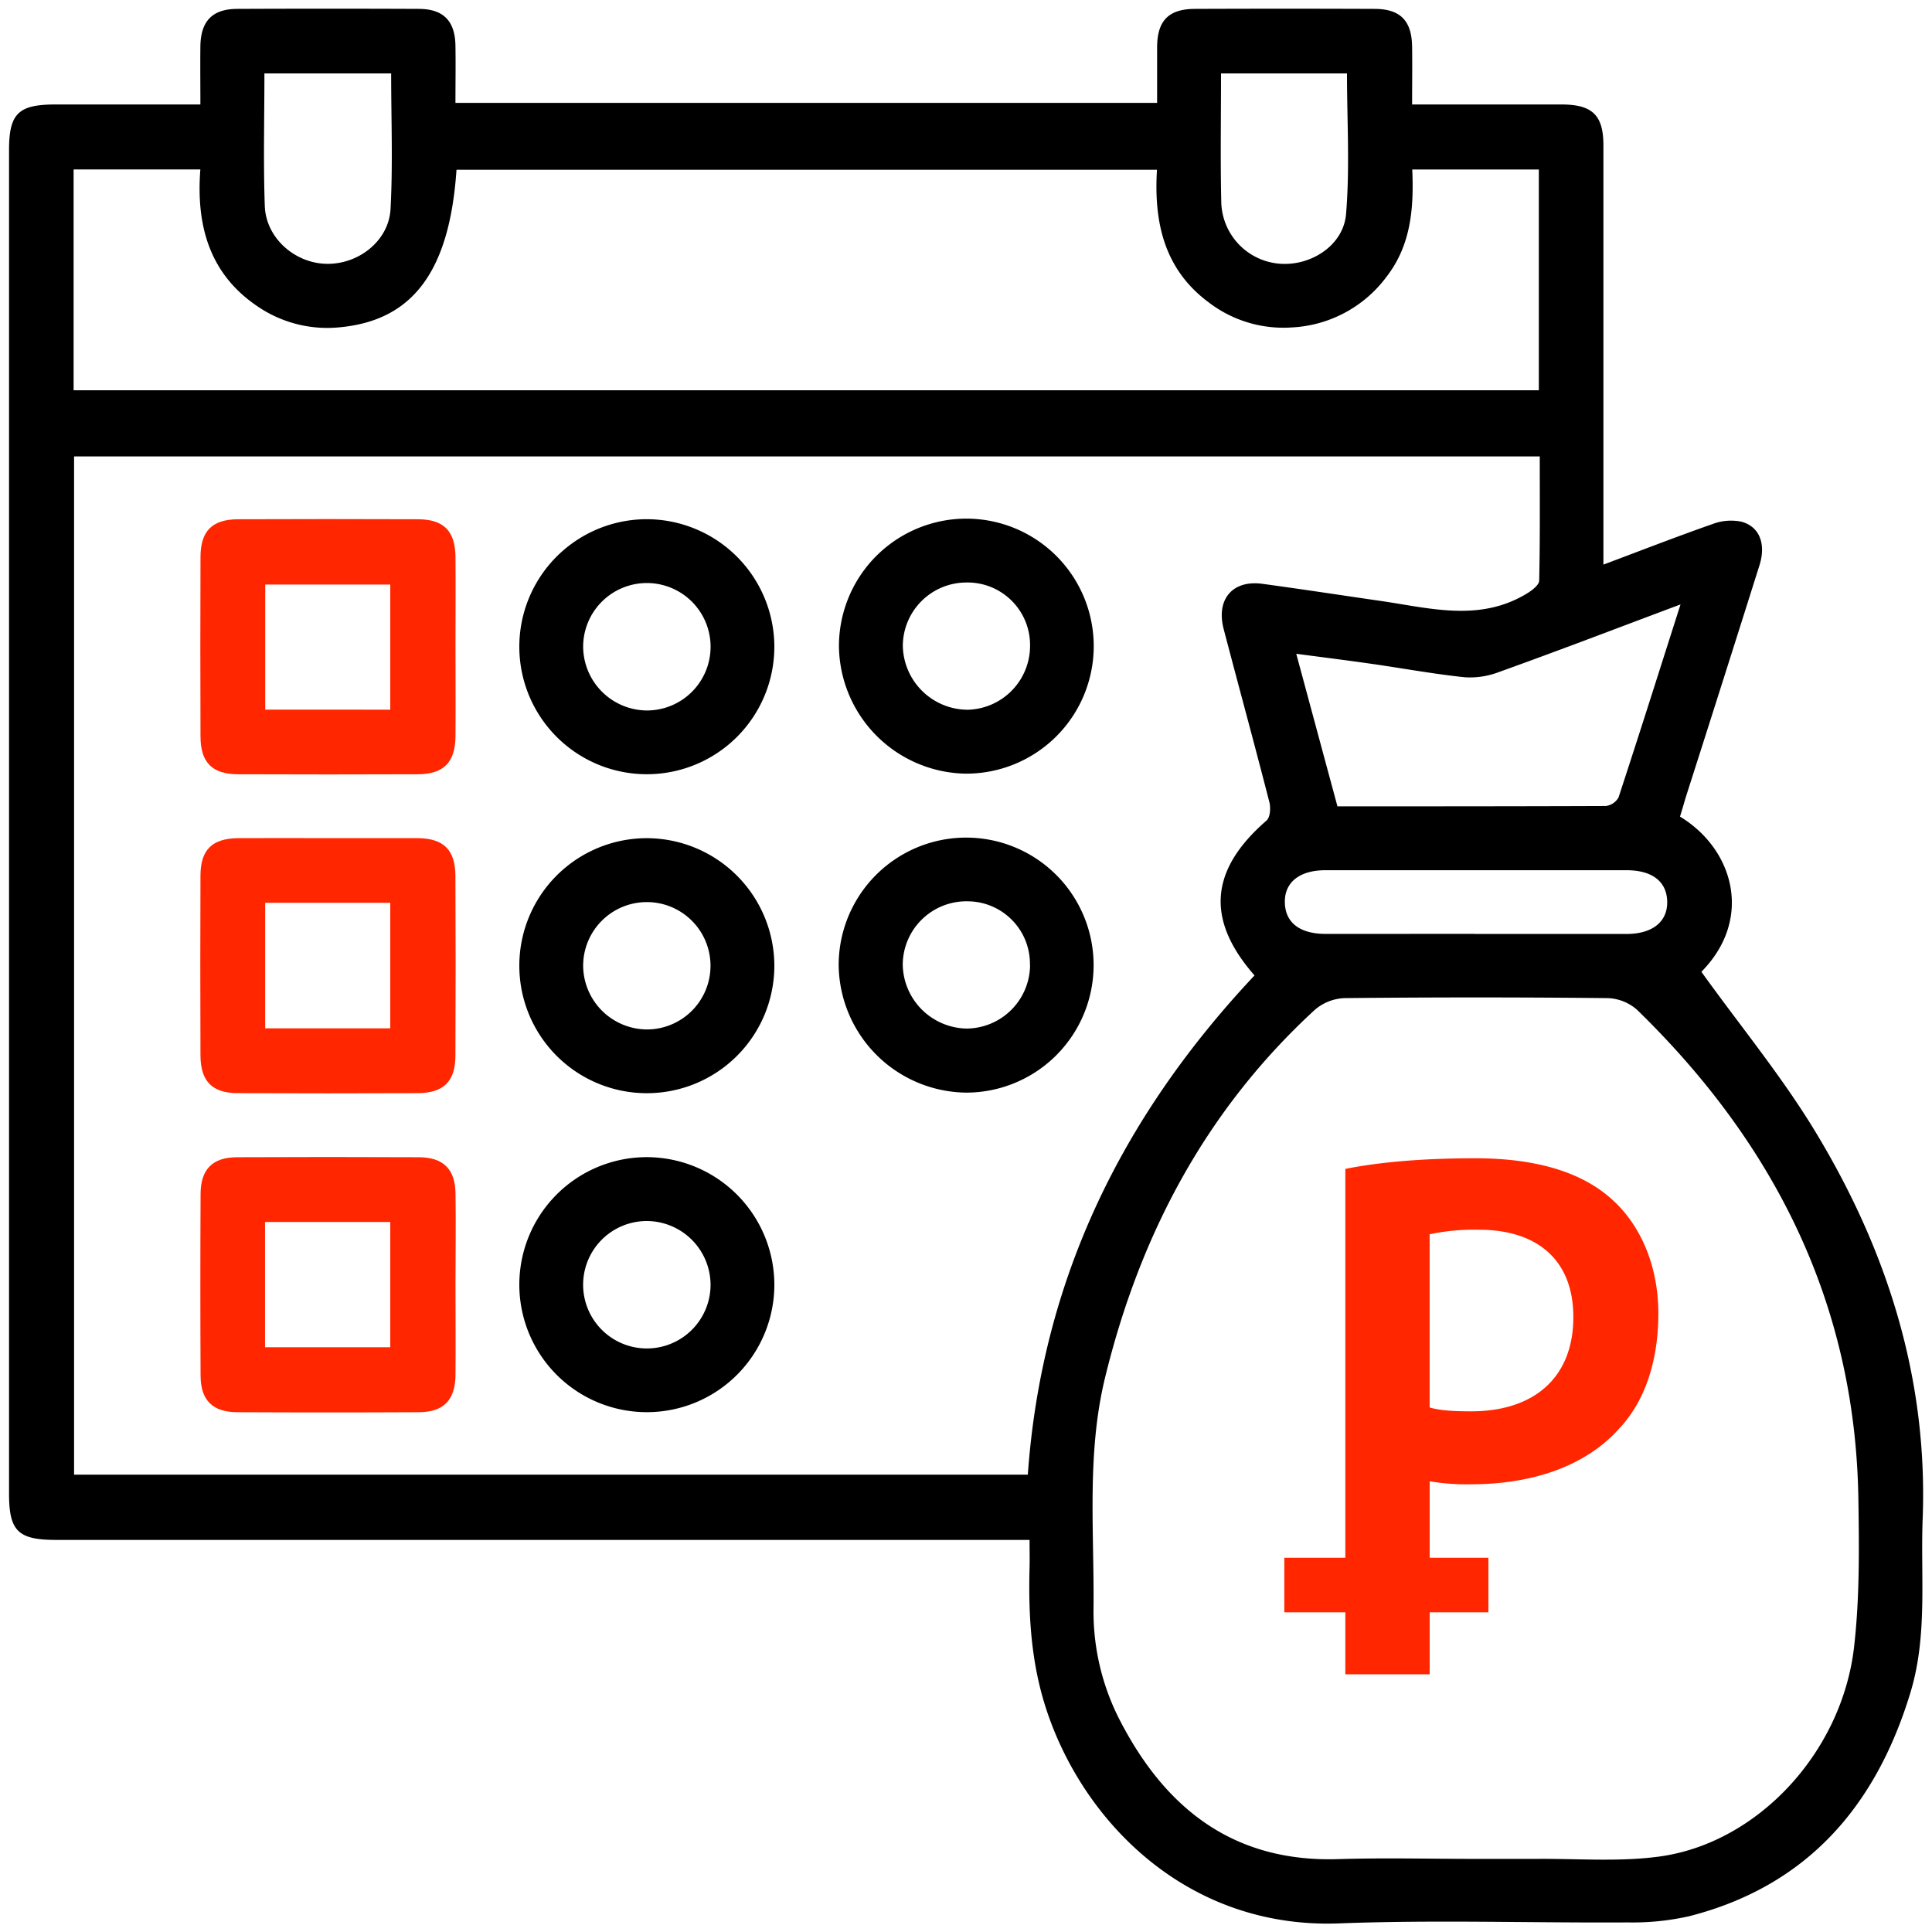
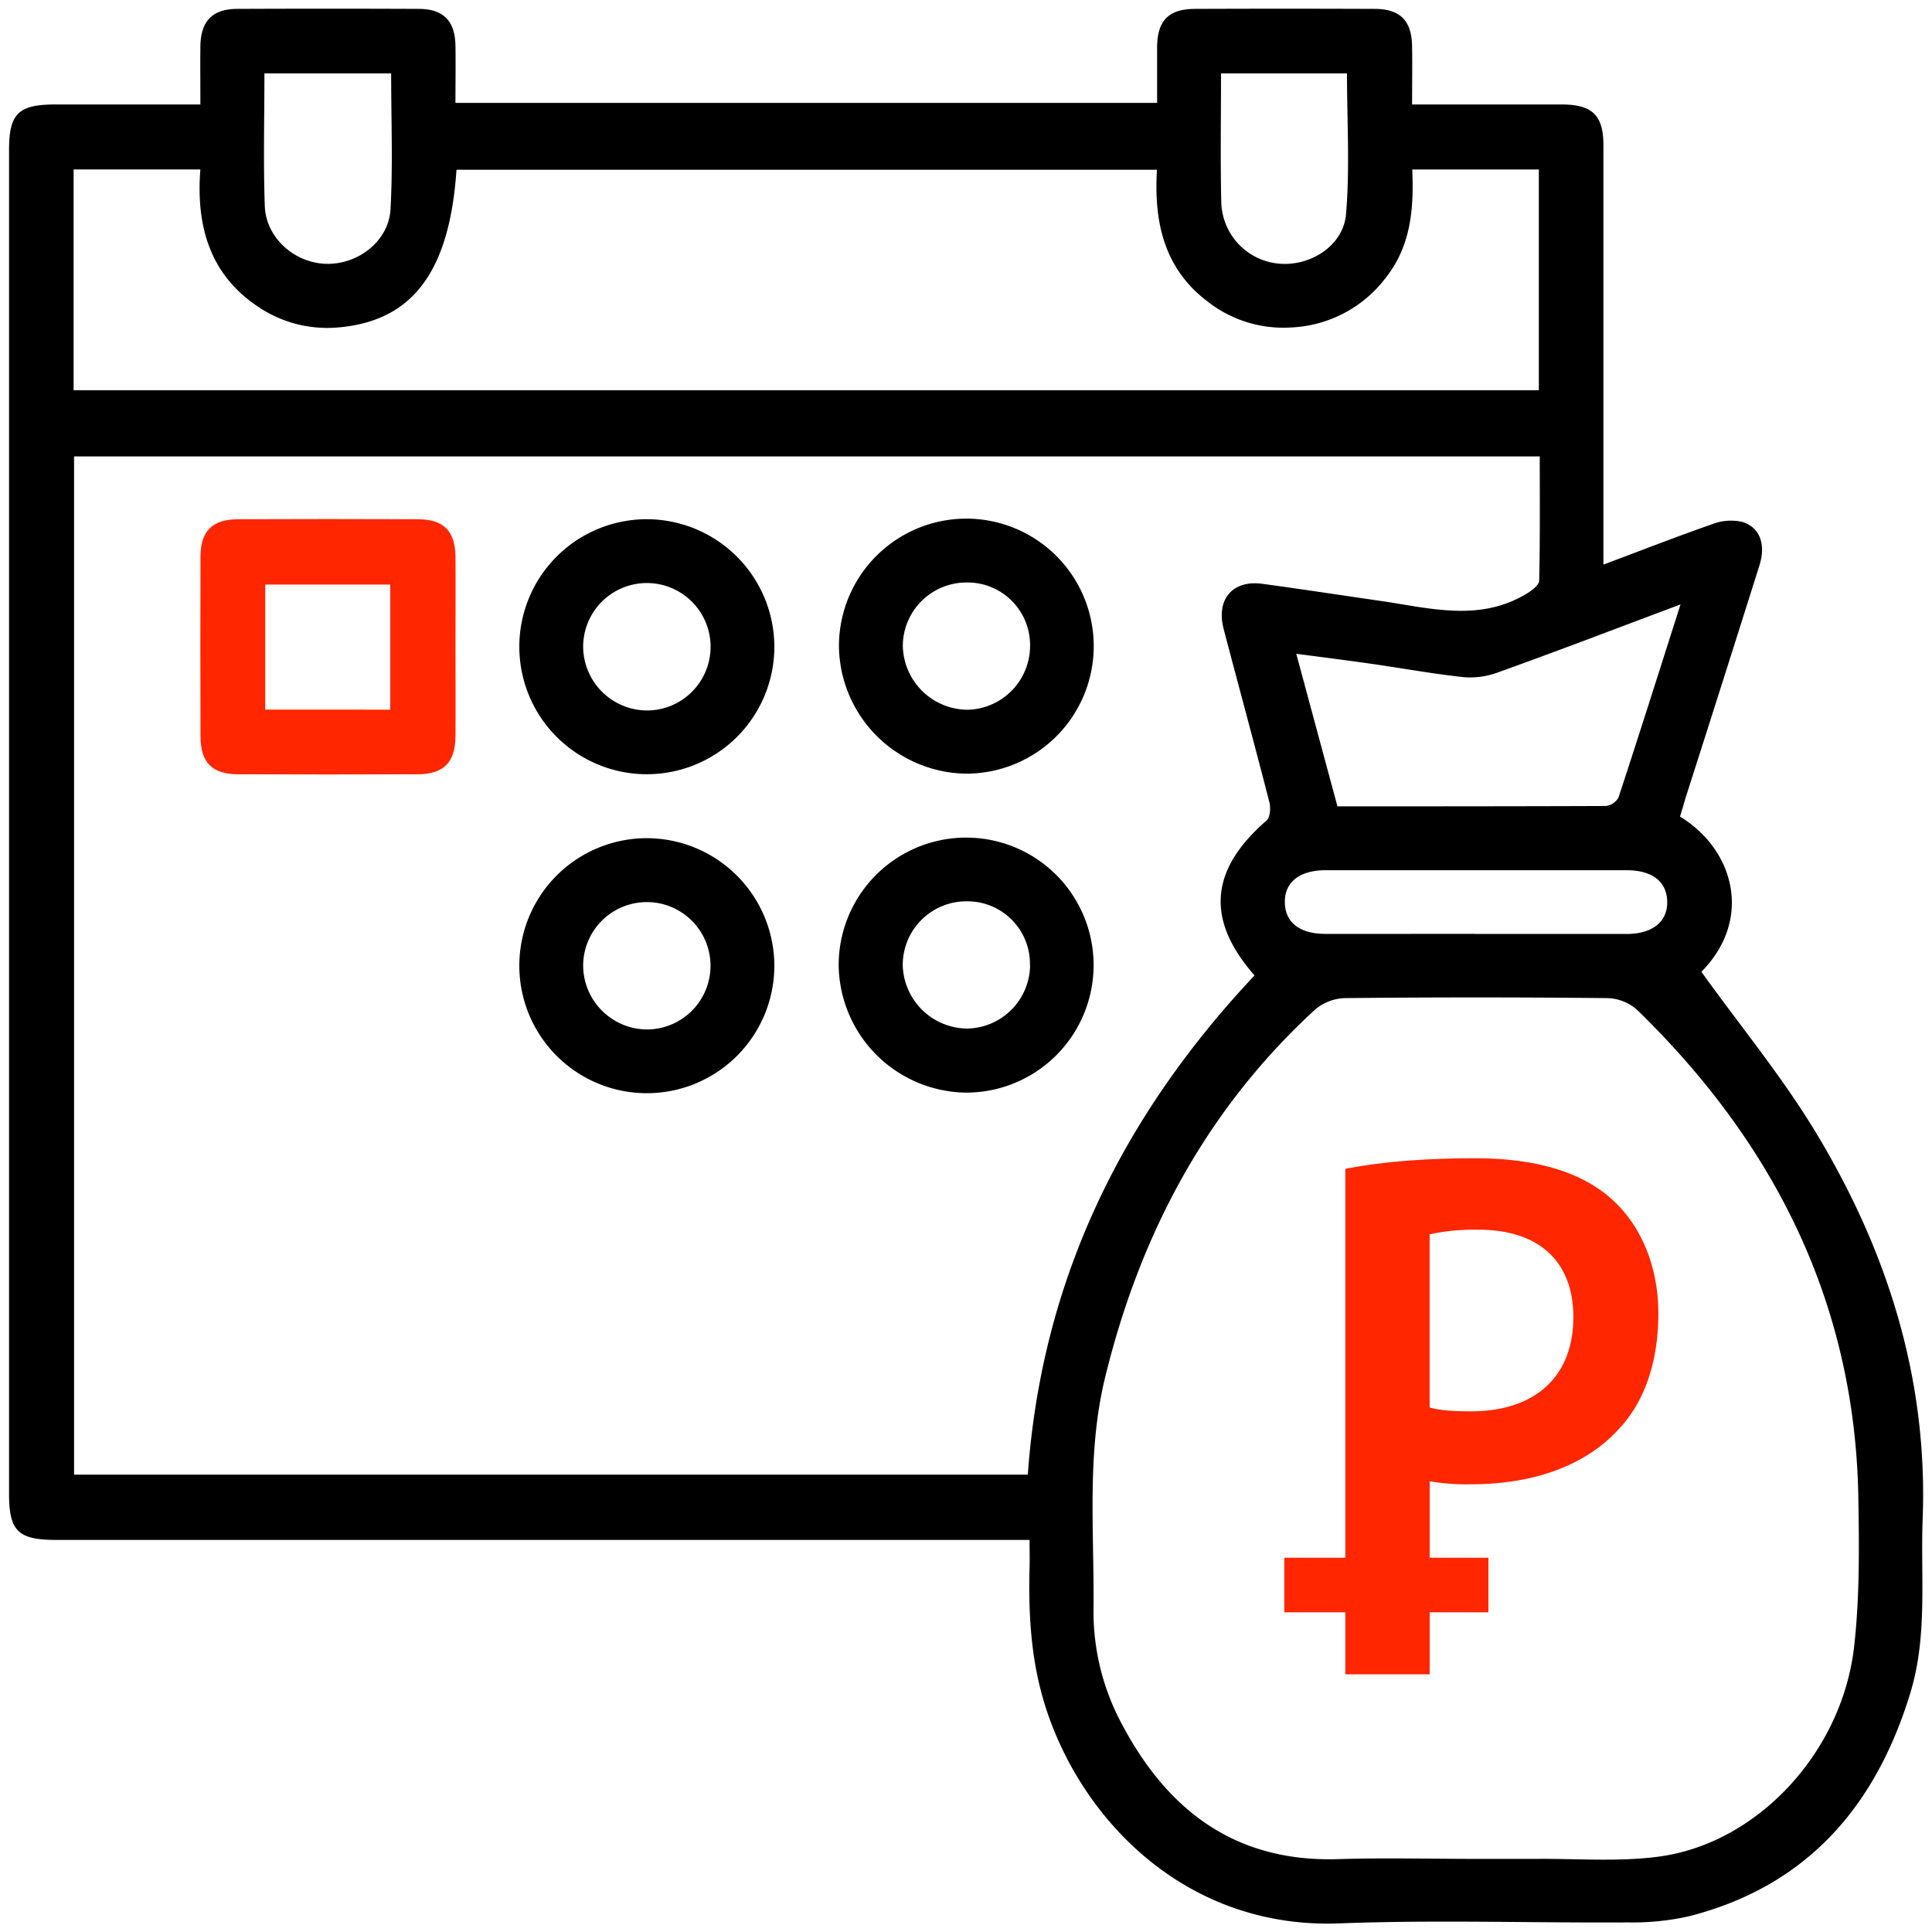
<svg xmlns="http://www.w3.org/2000/svg" viewBox="0 0 500 500">
  <defs>
    <style>.b09d58df-8cac-46e9-bec3-3b71b5059c30{fill:#ff2600;}</style>
  </defs>
  <g id="color_2" data-name="color_1">
    <path d="M434.78,211.34c13.82,8.34,19.09,26.4,5.54,40.16,10,13.95,20.88,27.11,29.61,41.57,18.46,30.55,29,63.6,27.66,99.84C497,408,498.91,423.23,494.43,438c-8.89,29.32-26.65,50.06-57.2,57.9a66.42,66.42,0,0,1-15.82,1.62c-24.93.16-49.89-.7-74.78.25-39.43,1.51-66.56-26.46-76-55.87-3.79-11.8-4.51-23.91-4.18-36.17.06-2.2,0-4.4,0-7.2H14.57c-9.91,0-12.23-2.28-12.23-12V38.84c0-9.43,2.39-11.79,11.93-11.8H51.86c0-5.34-.06-10.27,0-15.2C52,5.4,55,2.33,61.38,2.3q23.46-.1,46.93,0c6.43,0,9.44,3.08,9.56,9.49.08,4.81,0,9.62,0,14.84H299.46c0-4.77,0-9.68,0-14.59.09-6.73,3-9.72,9.81-9.74q23.2-.09,46.42,0c6.72,0,9.67,3.05,9.76,9.8.07,4.78,0,9.57,0,14.94h31.67c2.4,0,4.81,0,7.22,0,7.77.05,10.61,2.81,10.62,10.52q0,34.56,0,69.12v39.44c9.76-3.66,19-7.26,28.31-10.52a13.41,13.41,0,0,1,7.42-.58c4.71,1.27,6.4,5.79,4.65,11.31q-9.52,30.19-19.18,60.36C435.75,208.16,435.31,209.62,434.78,211.34Zm-36.29-93.22H19.17V381.64H266c3.59-50.64,24.57-92.95,58.67-129.2C312,238,313.1,225.11,327.74,212.39c1-.83,1.15-3.32.77-4.8-3.84-15-7.92-29.87-11.83-44.81-2-7.68,2.31-12.73,10-11.69,10.38,1.41,20.74,3,31.11,4.5,12.64,1.88,25.37,5.38,37.47-2.05,1.26-.78,3.05-2.14,3.08-3.26C398.58,139.66,398.49,129,398.49,118.12ZM382,481.08c5.15,0,10.31,0,15.46,0,10.65-.1,21.44.81,31.92-.6,25.44-3.43,47.3-26.91,50.45-54.22,1.46-12.74,1.32-25.73,1.11-38.59-.83-50.34-21.72-91.76-57.3-126.36a12.11,12.11,0,0,0-7.64-3q-34-.35-68.05,0a12.55,12.55,0,0,0-7.64,3C312.1,287.23,295,319.58,286,356.49c-4.83,19.81-2.77,40-3,60.07a61.37,61.37,0,0,0,7.14,29.26c11.85,22.62,29.46,36.17,56.23,35.32C358.28,480.77,370.15,481.08,382,481.08ZM19.05,101h379.2V43.86H365.49c.44,10-.32,19.52-6.57,27.65a32.54,32.54,0,0,1-24.61,13.23,31.79,31.79,0,0,1-21.69-6.63c-11.5-8.63-14-20.89-13.2-34.17H118.14c-1.77,26.17-11.24,38.94-30.09,40.75a32,32,0,0,1-21.54-5.5C53.93,70.65,50.77,57.91,51.85,43.85H19.05Zm415.88,55.42c-16.46,6.16-31.65,12-46.94,17.48a20.9,20.9,0,0,1-8.95,1.37c-8-.84-16-2.31-23.93-3.45-6.36-.91-12.74-1.71-19.64-2.62,3.7,13.7,7.16,26.54,10.66,39.48,23.47,0,46.46,0,69.45-.09a4.36,4.36,0,0,0,3.3-2.23C424.22,190.11,429.36,173.82,434.93,156.39Zm-53.21,85.29c13.07,0,26.13,0,39.2,0,6.79,0,10.72-3.22,10.55-8.5-.16-5.1-3.91-8-10.53-8q-38.94,0-77.88,0c-6.81,0-10.71,3.18-10.54,8.48.15,5.1,3.9,8,10.52,8C355.93,241.7,368.83,241.68,381.72,241.68ZM68.43,19c0,11.72-.3,23,.1,34.33.3,8.16,7.58,14.64,15.69,14.94,8.35.32,16.4-5.82,16.85-14.17.63-11.59.16-23.24.16-35.1ZM316,19c0,11.58-.19,22.58.07,33.56a16.4,16.4,0,0,0,15,15.68c8.13.7,16.64-4.71,17.29-12.89,1-12,.24-24.2.24-36.35Z" />
    <path d="M250.22,134.22a33,33,0,1,1-.33,66,33.36,33.36,0,0,1-32.77-33A33,33,0,0,1,250.22,134.22Zm-.1,16.53a16.47,16.47,0,0,0-16.47,16.32,16.85,16.85,0,0,0,16.87,16.61,16.55,16.55,0,0,0,16.06-16.75A16.18,16.18,0,0,0,250.12,150.75Z" />
    <path d="M250,216.77a33,33,0,1,1,.05,66,33.38,33.38,0,0,1-33-32.8A33,33,0,0,1,250,216.77Zm16.55,33a16.18,16.18,0,0,0-16.14-16.51,16.47,16.47,0,0,0-16.78,16.51,16.84,16.84,0,0,0,16.53,16.42A16.55,16.55,0,0,0,266.58,249.81Z" />
    <path d="M200.4,167.24a33,33,0,1,1-33.27-32.87A33.08,33.08,0,0,1,200.4,167.24Zm-33,16.63a16.49,16.49,0,1,0-16.48-16.37A16.61,16.61,0,0,0,167.4,183.87Z" />
-     <path d="M200.4,250.11a33,33,0,1,1-33-33.19A33.08,33.08,0,0,1,200.4,250.11Zm-33.06,16.31A16.48,16.48,0,1,0,150.92,250,16.61,16.61,0,0,0,167.34,266.42Z" />
-     <path d="M200.4,332.31a33,33,0,1,1-33.31-32.84A33.07,33.07,0,0,1,200.4,332.31ZM167.22,316a16.49,16.49,0,1,0,16.67,16.18A16.57,16.57,0,0,0,167.22,316Z" />
+     <path d="M200.4,250.11a33,33,0,1,1-33-33.19A33.08,33.08,0,0,1,200.4,250.11m-33.06,16.31A16.48,16.48,0,1,0,150.92,250,16.61,16.61,0,0,0,167.34,266.42Z" />
  </g>
  <g id="color_3" data-name="color_2">
    <path class="b09d58df-8cac-46e9-bec3-3b71b5059c30" d="M117.88,167.35c0,7.74.06,15.48,0,23.21-.07,6.75-3.05,9.79-9.77,9.82q-23.2.09-46.42,0c-6.75,0-9.77-3-9.8-9.76q-.09-23.22,0-46.43c0-6.77,3-9.78,9.75-9.81q23.2-.09,46.42,0c6.76,0,9.75,3,9.82,9.75C117.94,151.87,117.88,159.61,117.88,167.35ZM101,183.66V151.28H68.64v32.38Z" />
-     <path class="b09d58df-8cac-46e9-bec3-3b71b5059c30" d="M84.91,216.91c7.74,0,15.47,0,23.21,0,6.72.06,9.72,3.06,9.74,9.82q.11,23.22,0,46.43c0,6.72-3.07,9.73-9.82,9.75q-23.22.09-46.42,0c-6.72,0-9.72-3.06-9.74-9.83q-.09-23.22,0-46.43c0-6.73,3-9.68,9.82-9.74C69.43,216.86,77.17,216.91,84.91,216.91ZM68.63,233.64v32.5H101v-32.5Z" />
-     <path class="b09d58df-8cac-46e9-bec3-3b71b5059c30" d="M117.88,332.67c0,7.74.07,15.48,0,23.22-.07,6.45-3.08,9.56-9.46,9.59q-23.48.12-46.94,0c-6.45,0-9.54-3.07-9.57-9.46q-.12-23.47,0-46.95c0-6.46,3.06-9.55,9.45-9.58q23.48-.11,46.94,0c6.45,0,9.51,3.07,9.59,9.45C118,316.85,117.88,324.76,117.88,332.67Zm-49.29,16H101V316.25H68.59Z" />
    <path class="b09d58df-8cac-46e9-bec3-3b71b5059c30" d="M417.37,310.58c-7.69-7.09-19.49-10.82-35.58-10.82-14.85,0-25.75,1.18-33.62,2.75V403.15H332.38v14.11h15.79v16.05H370V417.26H385.2V403.15H370v-19.8a56.43,56.43,0,0,0,10.72.78c15.56,0,29.33-4.52,38.09-14.16,6.79-7.08,10.37-17.5,10.37-30.09C429.17,327.49,424.52,317.07,417.37,310.58Zm-36.66,54.67c-4.47,0-8-.19-10.72-1V319.43a55.34,55.34,0,0,1,12.69-1.18c15.2,0,24.5,7.86,24.5,22.61C407.18,356.4,397.16,365.25,380.71,365.25Z" />
  </g>
</svg>